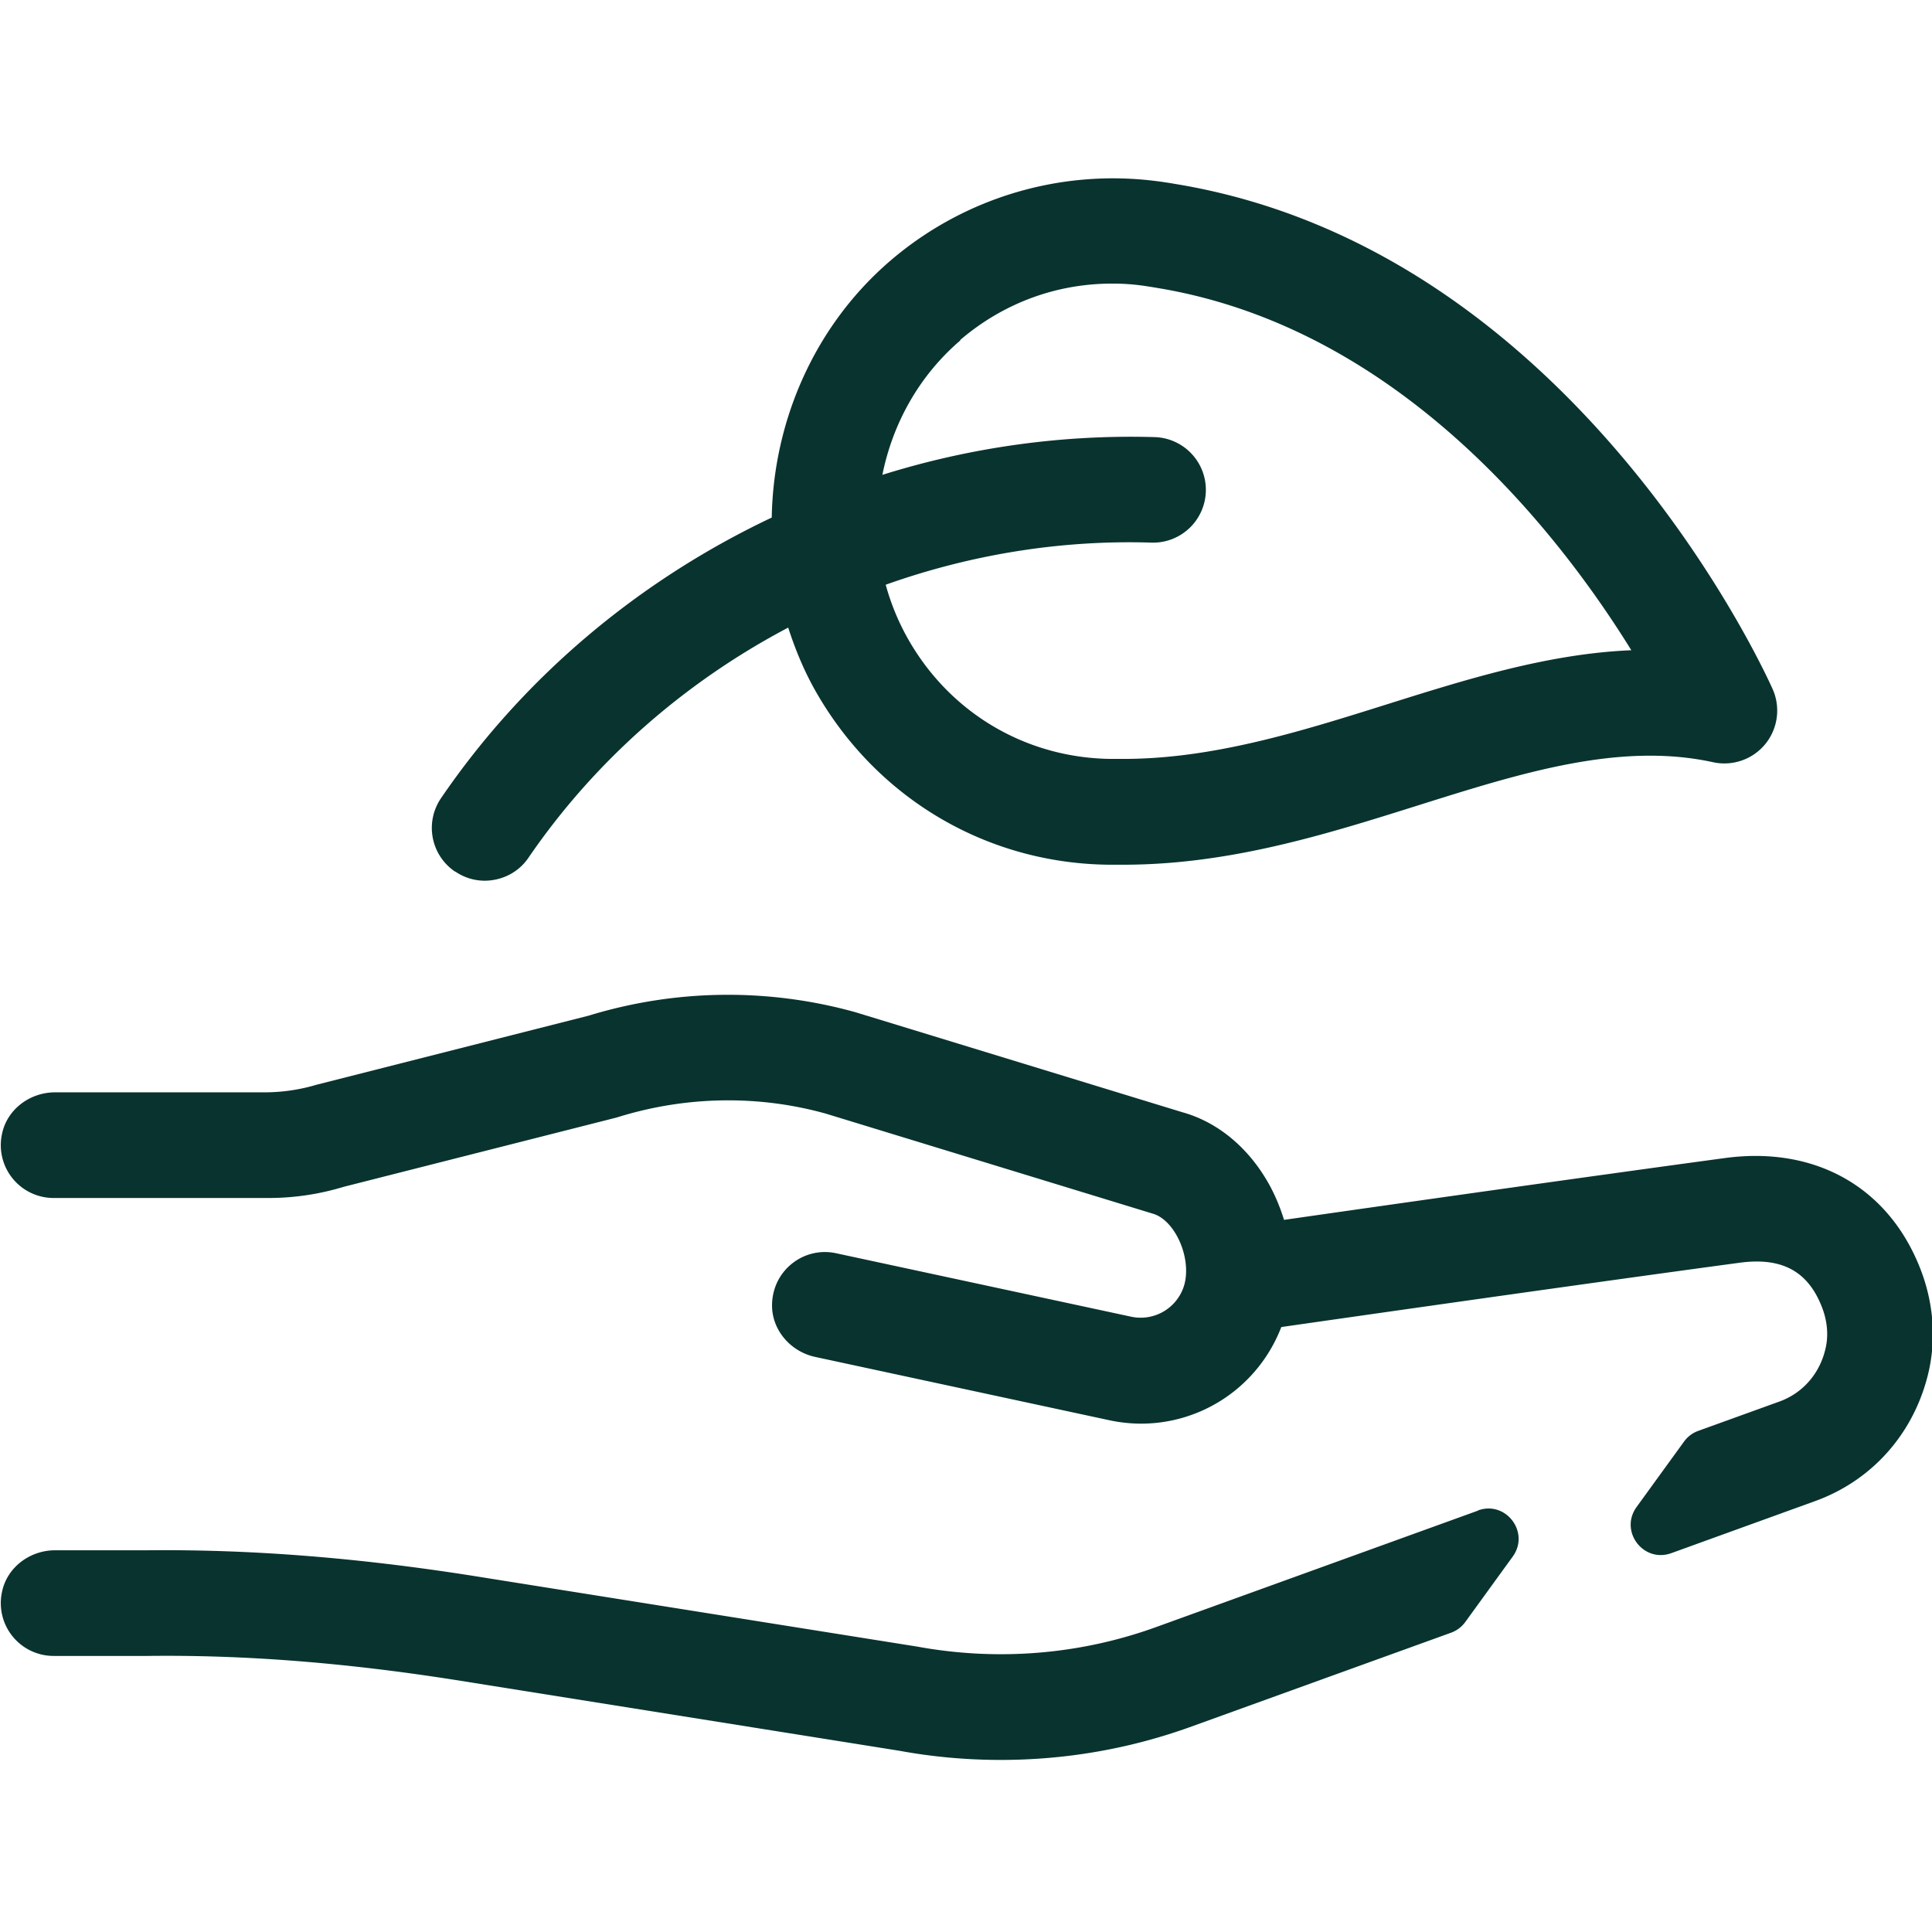
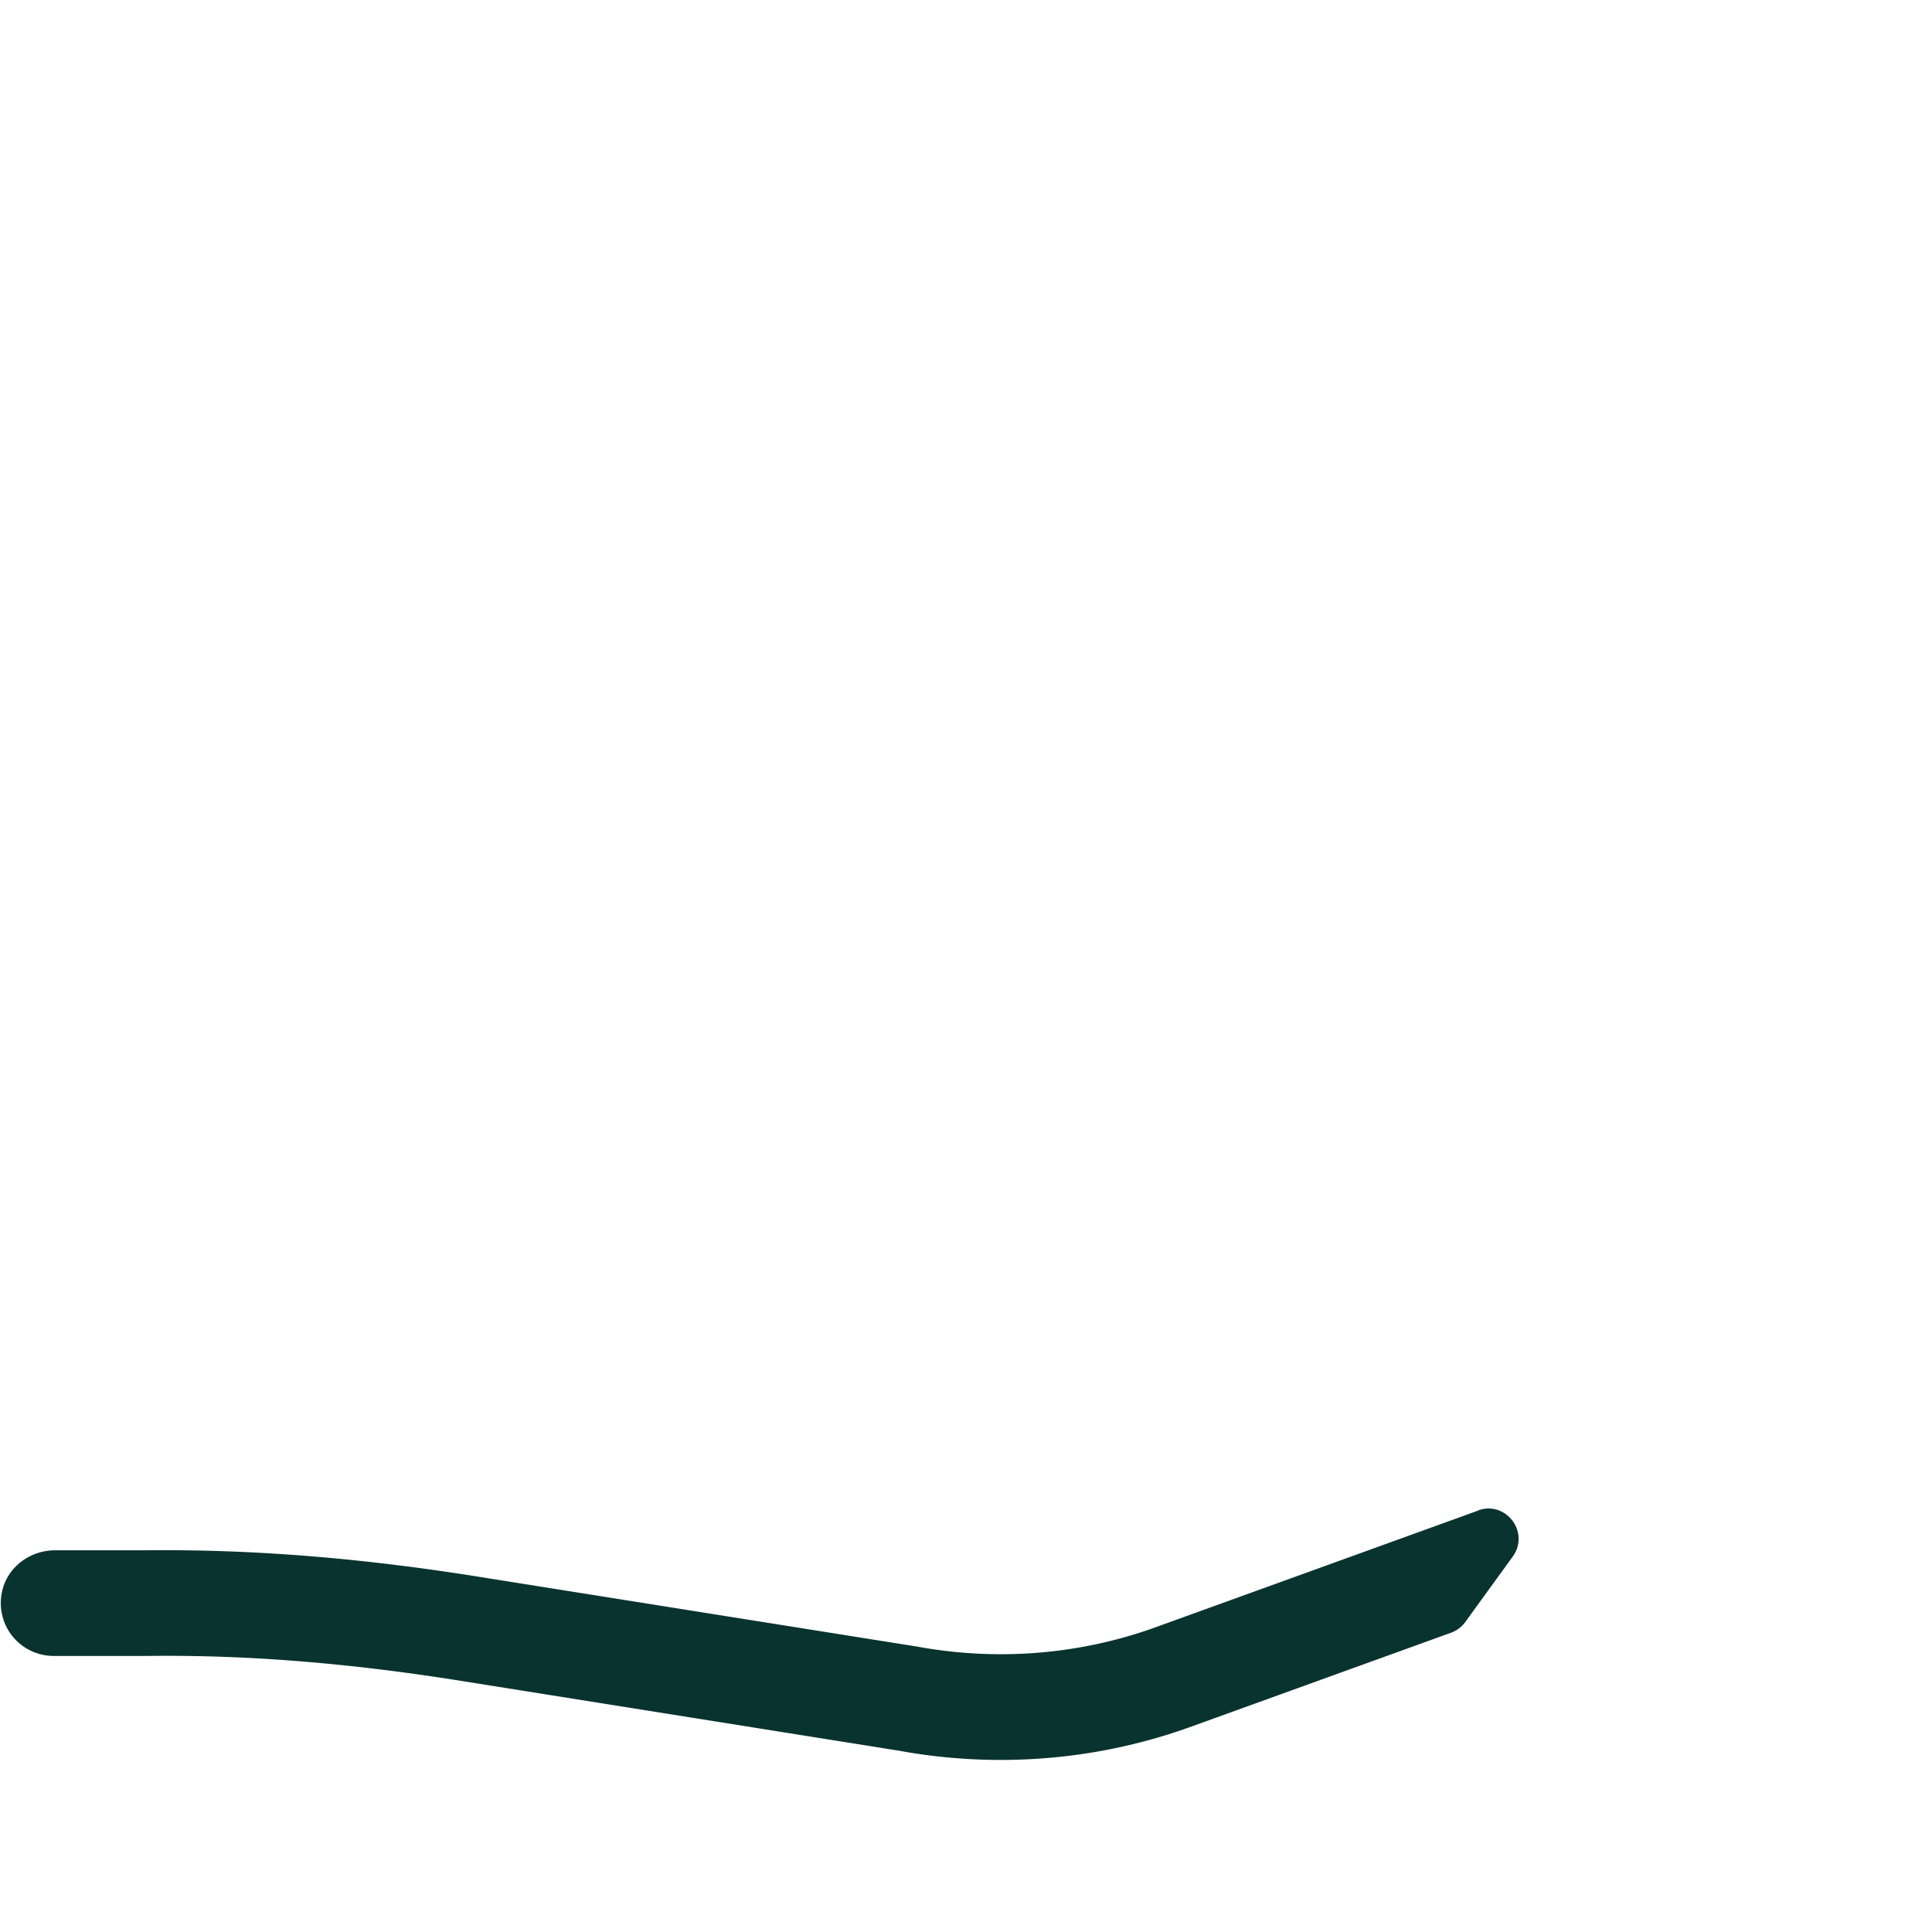
<svg xmlns="http://www.w3.org/2000/svg" version="1.1" viewBox="0 0 128 128">
-   <path fill="#09332f" d="m97.93 100.08-21.34 7.72c-5.03 1.82-10.48 2.27-15.83 1.29l-29.57-4.71c-7.61-1.19-14.63-1.74-21.45-1.67H3.65c-1.67 0-3.19 1.13-3.52 2.77a3.5 3.5 0 0 0 3.43 4.23h6.21c6.44-.08 13.1.45 20.32 1.58l29.48 4.7c2.23.41 4.48.61 6.74.61 4.3 0 8.58-.74 12.65-2.22l17.18-6.21c.38-.14.7-.38.94-.71l3.14-4.33c1.16-1.6-.44-3.73-2.3-3.06h.01Z" />
-   <path fill="#09332f" d="M127.18 83.94c-2.13-5.32-6.94-8.01-12.87-7.22-9.6 1.3-22.98 3.2-29.24 4.1-.23-.75-.53-1.49-.9-2.19-1.35-2.52-3.45-4.28-5.83-4.94l-21.67-6.63a31.5 31.5 0 0 0-17.67.23l-18.04 4.58-.17.05c-1.07.3-2.17.45-3.27.45H3.65c-1.67 0-3.19 1.13-3.52 2.77a3.5 3.5 0 0 0 3.43 4.23H17.8c1.68 0 3.36-.25 4.97-.74l18.04-4.58.17-.05c4.5-1.39 9.28-1.46 13.73-.22l21.67 6.63c.6.17 1.19.72 1.62 1.52.57 1.06.74 2.36.43 3.3a3.007 3.007 0 0 1-3.51 2l-19.53-4.2c-2.12-.46-4.21 1.12-4.24 3.42-.02 1.67 1.23 3.1 2.86 3.45l19.42 4.18c.73.16 1.46.24 2.17.24 4.07 0 7.78-2.49 9.29-6.4 5.59-.8 20.13-2.88 30.36-4.26 2.75-.37 4.47.52 5.41 2.82.35.84.49 1.76.33 2.65-.33 1.78-1.5 3.15-3.11 3.73l-5.37 1.94c-.38.14-.7.38-.94.71l-3.14 4.33c-1.16 1.6.44 3.73 2.3 3.06l9.53-3.45c3.65-1.32 6.39-4.29 7.42-8.17.65-2.44.44-5-.5-7.34M30.16 57.74c.6.41 1.26.6 1.93.61 1.13 0 2.24-.52 2.92-1.52 4.41-6.45 10.38-11.65 17.21-15.25.5 1.55 1.14 3.08 2 4.53 4.09 6.94 11.31 11.11 19.28 11.18h.91c7.04 0 13.41-2 19.57-3.94 6.86-2.16 13.35-4.2 19.52-2.85 1.29.28 2.63-.19 3.46-1.21s1.02-2.43.48-3.64c-.53-1.18-13.26-29.17-39.62-33.47-.27-.05-1.07-.17-1.12-.17a22.65 22.65 0 0 0-17.65 5.21c-5.08 4.33-7.81 10.66-7.92 17.07-8.75 4.14-16.39 10.5-21.91 18.59-1.09 1.6-.68 3.77.92 4.86zm33.45-35.21c2.91-2.49 6.48-3.77 10.19-3.74.65 0 1.3.05 1.95.14 0 0 .6.09.88.14 16.11 2.63 26.65 16.26 31.45 24.01-5.53.23-10.93 1.93-16.18 3.58-5.66 1.78-11.5 3.62-17.47 3.62h-.8c-5.54-.05-10.53-2.93-13.35-7.74-.71-1.21-1.24-2.49-1.6-3.8 5.59-1.99 11.57-2.98 17.6-2.79a3.5 3.5 0 0 0 3.61-3.39 3.497 3.497 0 0 0-3.39-3.6c-6.16-.18-12.26.69-18.04 2.5.68-3.39 2.43-6.57 5.17-8.91z" />
+   <path fill="#09332f" d="m97.93 100.08-21.34 7.72c-5.03 1.82-10.48 2.27-15.83 1.29l-29.57-4.71c-7.61-1.19-14.63-1.74-21.45-1.67H3.65c-1.67 0-3.19 1.13-3.52 2.77a3.5 3.5 0 0 0 3.43 4.23h6.21c6.44-.08 13.1.45 20.32 1.58l29.48 4.7c2.23.41 4.48.61 6.74.61 4.3 0 8.58-.74 12.65-2.22l17.18-6.21c.38-.14.7-.38.94-.71l3.14-4.33c1.16-1.6-.44-3.73-2.3-3.06h.01" />
</svg>